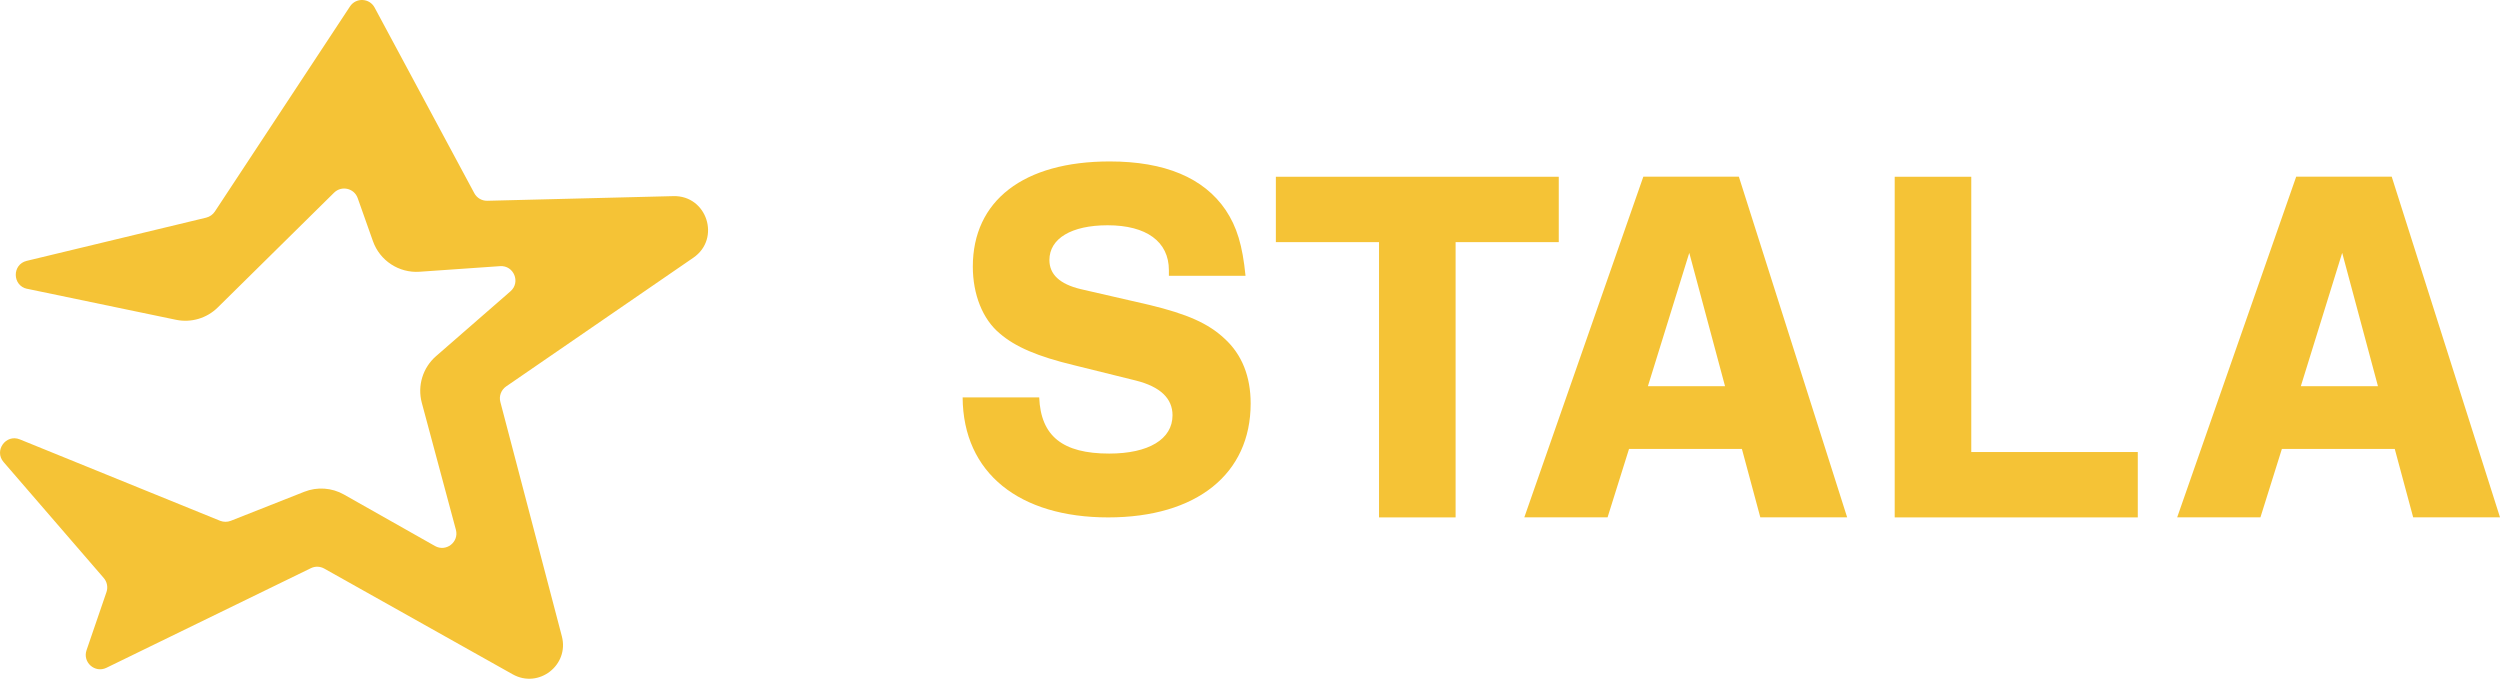
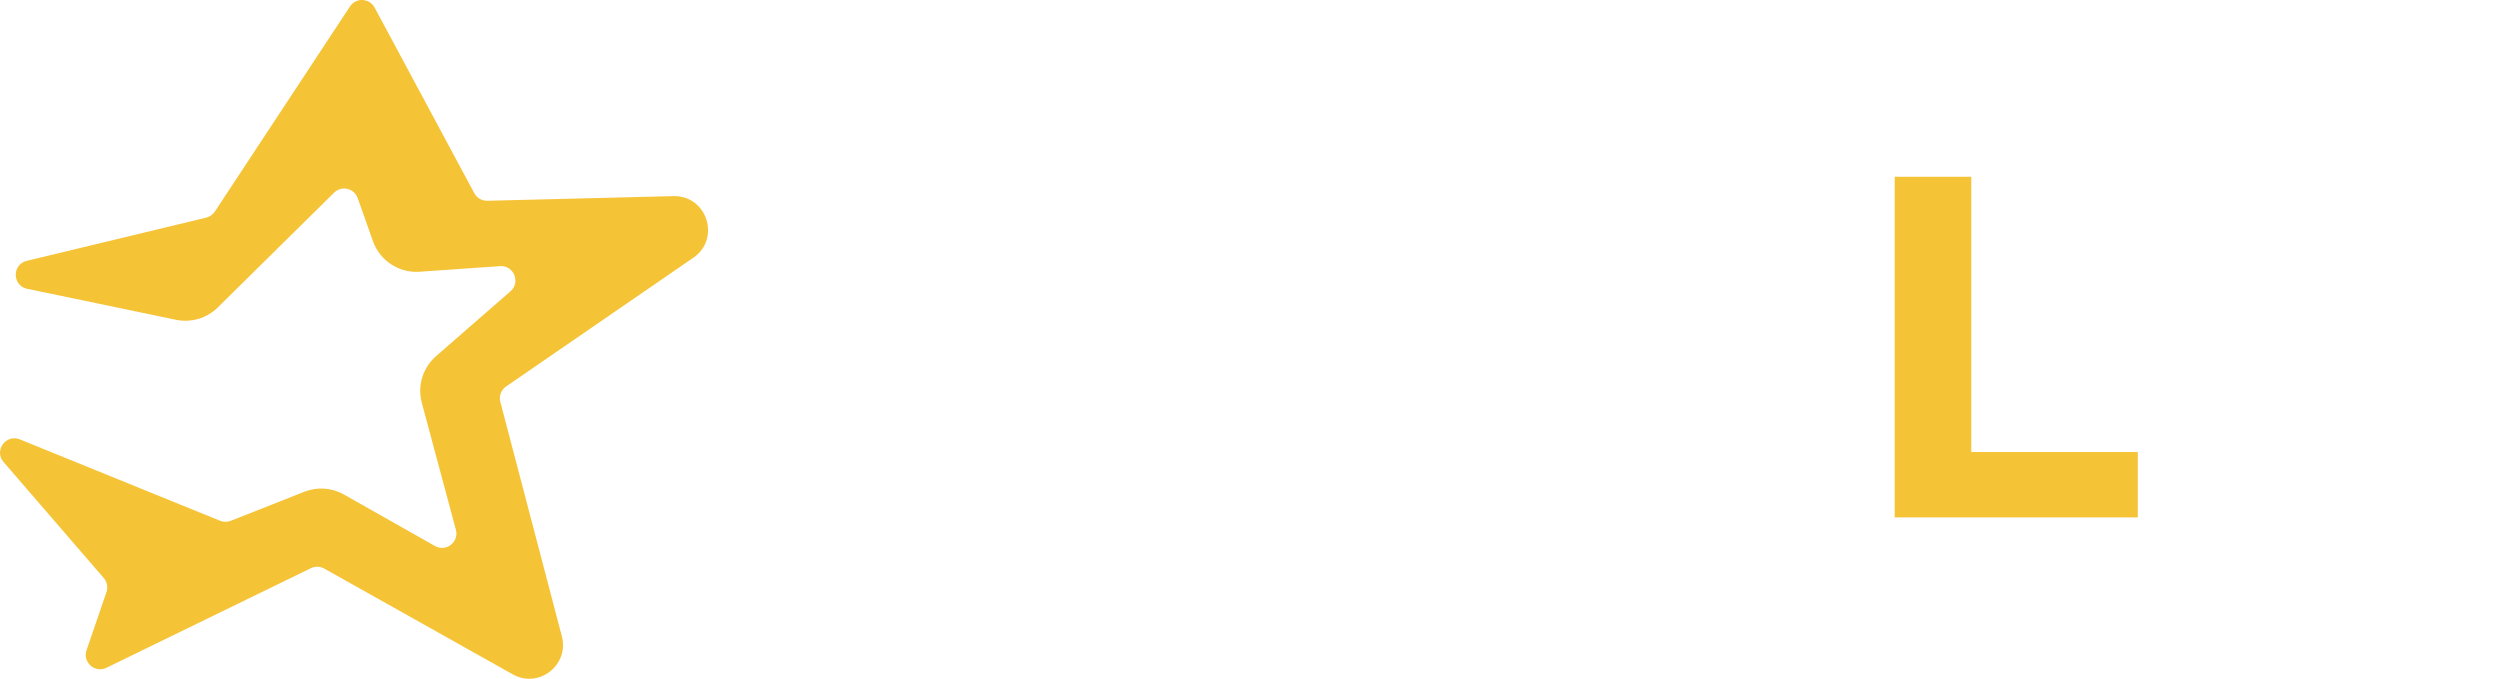
<svg xmlns="http://www.w3.org/2000/svg" id="Layer_2" data-name="Layer 2" viewBox="0 0 419.5 113.9">
  <defs>
    <style>
      .cls-1 {
        fill: #f5c336;
        stroke-width: 0px;
      }
    </style>
  </defs>
  <g id="LOGO">
    <g>
      <path class="cls-1" d="M4.56,48.46l24.97,5.2c2.53.53,5.17-.25,7.01-2.07l19.52-19.26c1.26-1.24,3.37-.75,3.96.91l2.56,7.23c1.16,3.27,4.36,5.37,7.83,5.13l13.5-.94c2.3-.16,3.49,2.7,1.75,4.22l-12.49,10.88c-2.23,1.94-3.16,4.98-2.39,7.84l5.72,21.3c.55,2.06-1.65,3.77-3.51,2.72l-15.28-8.64c-2.03-1.15-4.48-1.32-6.65-.46l-12.33,4.87c-.58.23-1.22.22-1.79,0L3.33,73.73c-2.34-.95-4.38,1.89-2.73,3.8l16.81,19.46c.56.65.73,1.54.46,2.35l-3.35,9.77c-.69,2.03,1.41,3.88,3.33,2.95l34.32-16.72c.71-.35,1.54-.32,2.23.06l31.63,17.75c4.36,2.45,9.52-1.54,8.25-6.38l-10.32-39.32c-.26-.98.13-2.02.96-2.6l31.43-21.61c4.64-3.19,2.28-10.47-3.35-10.33l-31.23.78c-.91.02-1.75-.47-2.18-1.27L62.86,1.27c-.86-1.61-3.13-1.71-4.13-.19l-22.68,34.42c-.34.51-.85.87-1.45,1.02l-30.11,7.25c-2.5.6-2.44,4.17.07,4.7Z" />
      <g>
-         <path class="cls-1" d="M196.14,46.28v-.94c0-4.8-3.77-7.54-10.28-7.54-6.08,0-9.77,2.23-9.77,5.83,0,2.4,1.71,4.03,5.23,4.88l11.57,2.66c6.34,1.54,9.85,3.08,12.6,5.66,2.91,2.66,4.37,6.34,4.37,10.88,0,11.83-9.08,19.11-23.91,19.11s-24.34-7.37-24.42-20.14h12.85c.26,6.51,3.94,9.43,11.74,9.43,6.6,0,10.63-2.4,10.63-6.43,0-2.83-2.06-4.8-6.17-5.83l-10.37-2.57c-6.08-1.46-9.85-3.08-12.43-5.31-2.91-2.4-4.54-6.6-4.54-11.23,0-11.05,8.48-17.65,22.97-17.65,9.25,0,15.77,2.74,19.45,8.14,1.89,2.83,2.83,5.91,3.34,11.05h-12.85Z" />
-         <path class="cls-1" d="M244.25,86.82h-12.85v-46.19h-17.31v-10.97h47.47v10.97h-17.31v46.19Z" />
-         <path class="cls-1" d="M273.35,75.33l-3.6,11.48h-13.97l19.97-57.16h16.03l18.17,57.16h-14.57l-3.09-11.48h-18.94ZM283.46,42.43l-6.94,22.37h12.94l-6-22.37Z" />
        <path class="cls-1" d="M330.78,75.85h27.94v10.97h-40.79V29.66h12.85v46.19Z" />
-         <path class="cls-1" d="M382.9,75.33l-3.6,11.48h-13.97l19.97-57.16h16.03l18.17,57.16h-14.57l-3.09-11.48h-18.94ZM393.02,42.43l-6.94,22.37h12.94l-6-22.37Z" />
      </g>
    </g>
  </g>
</svg>